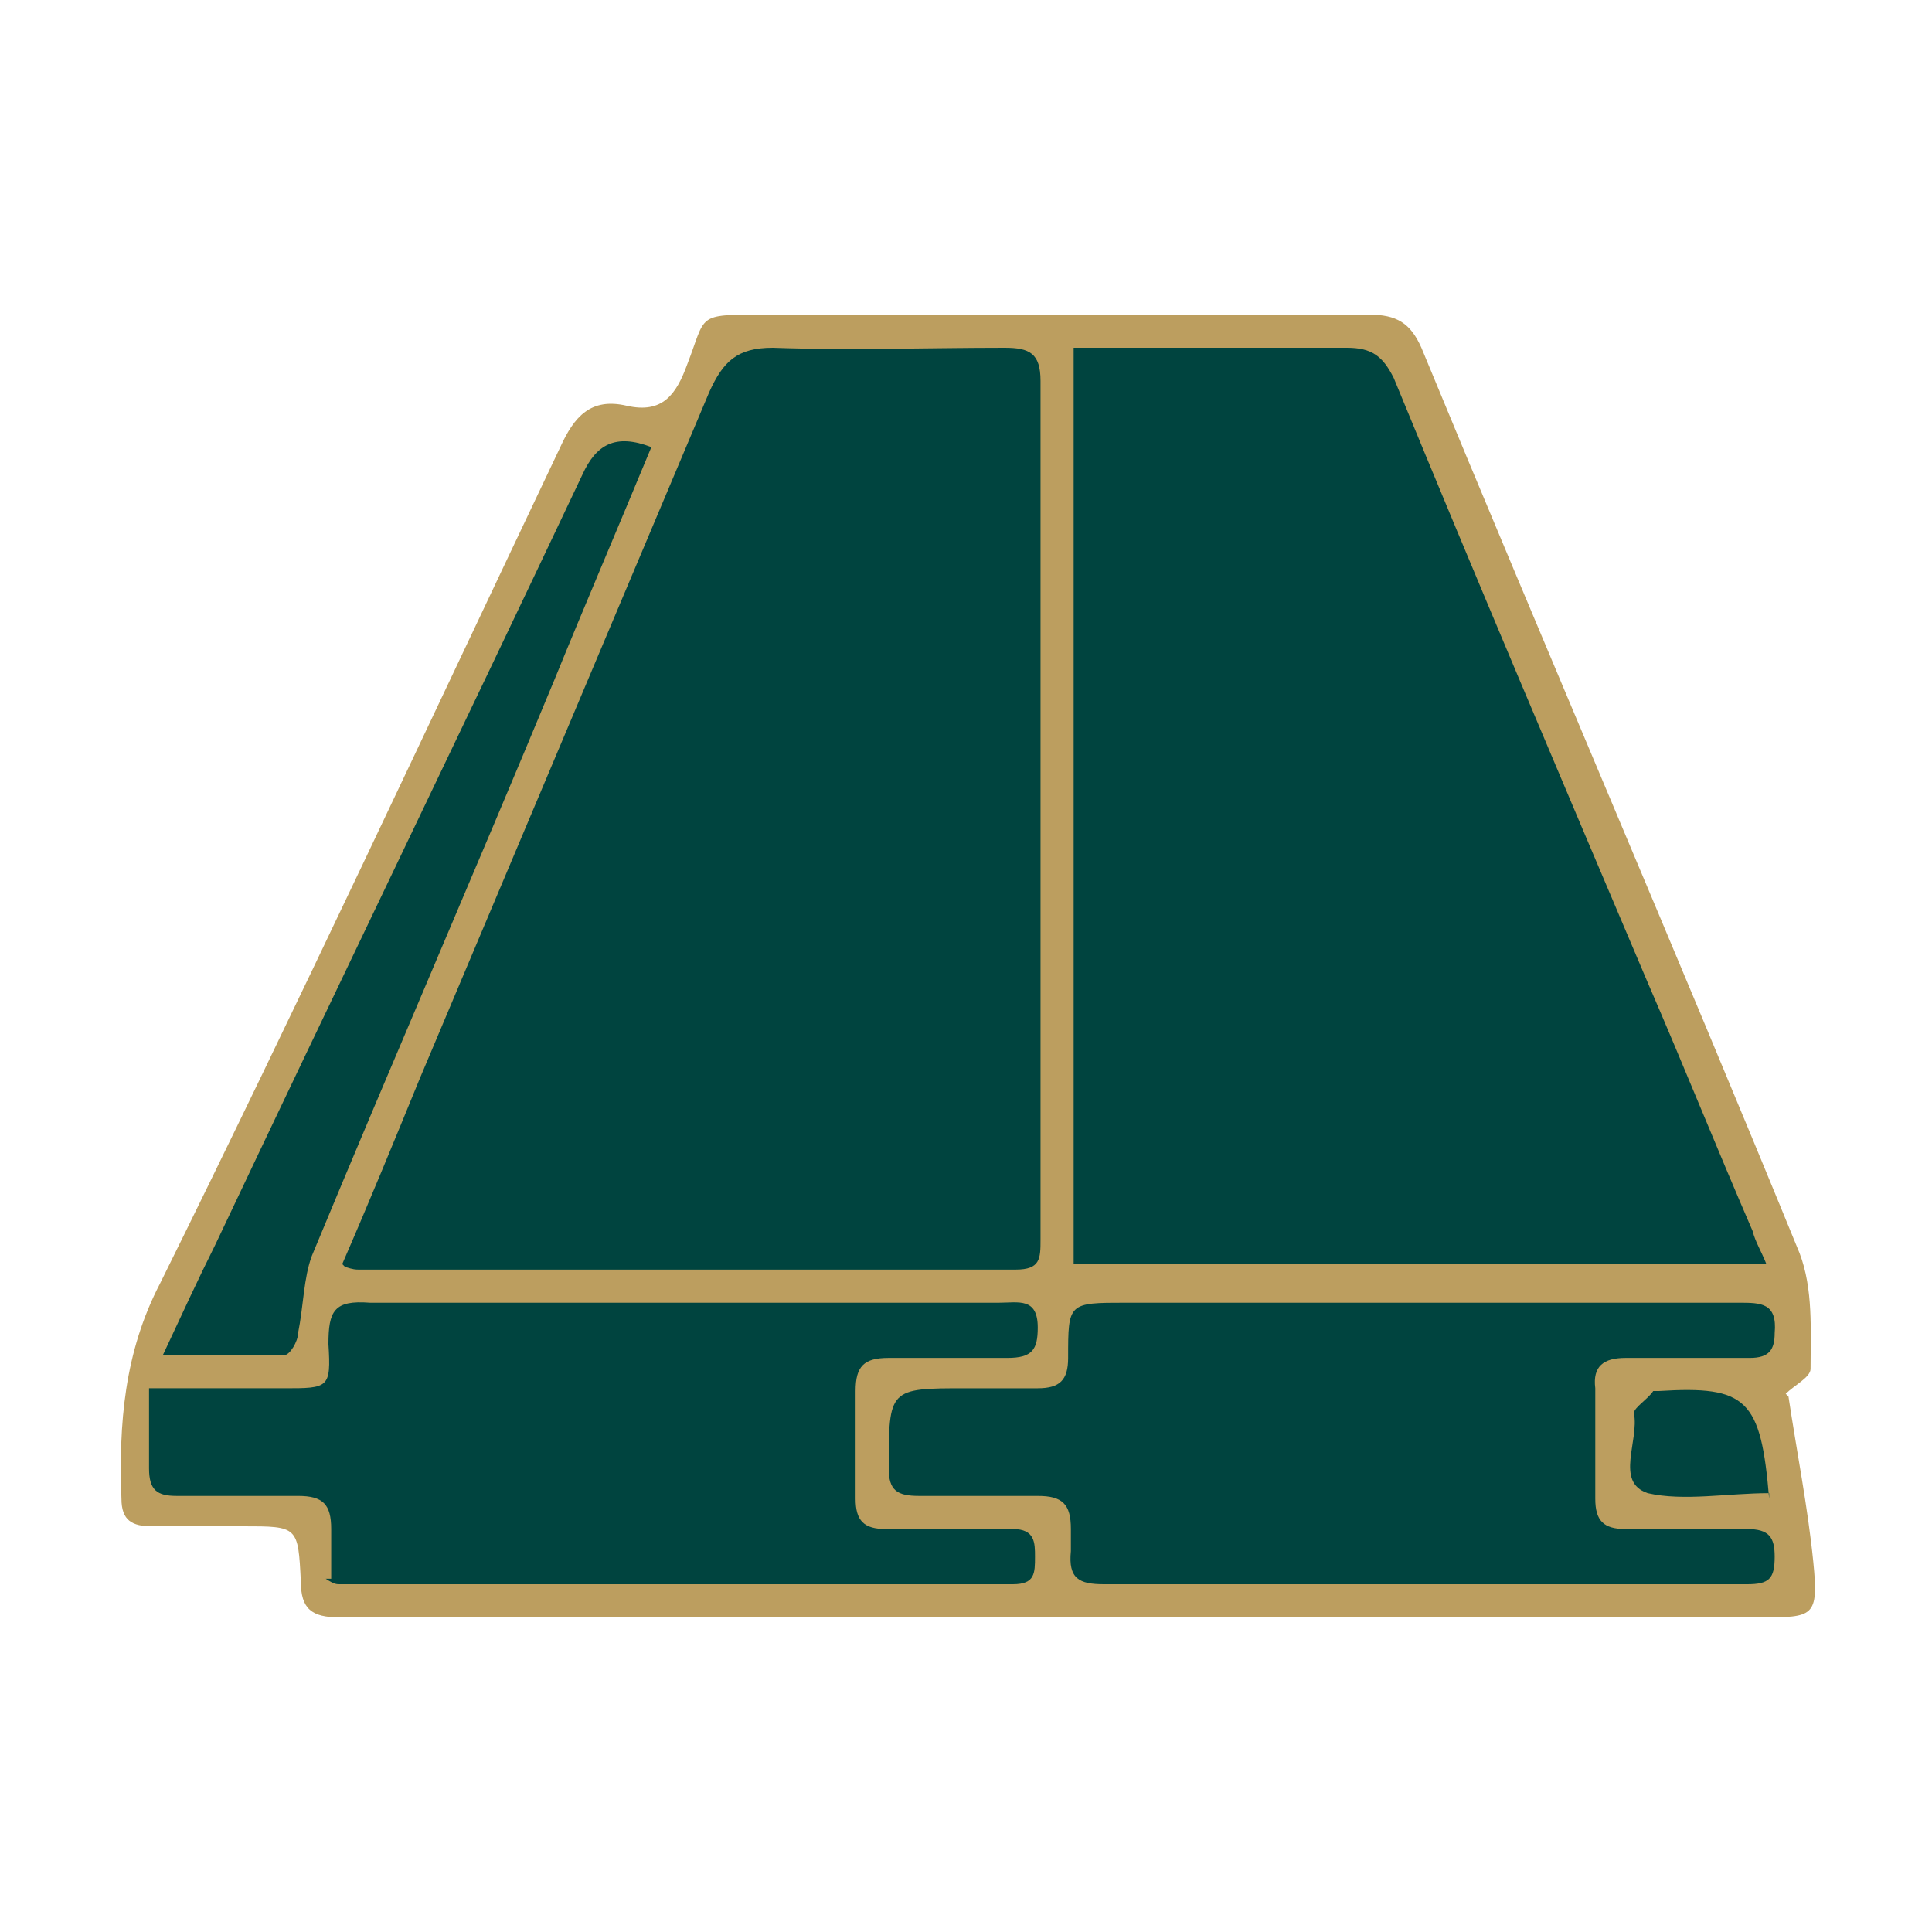
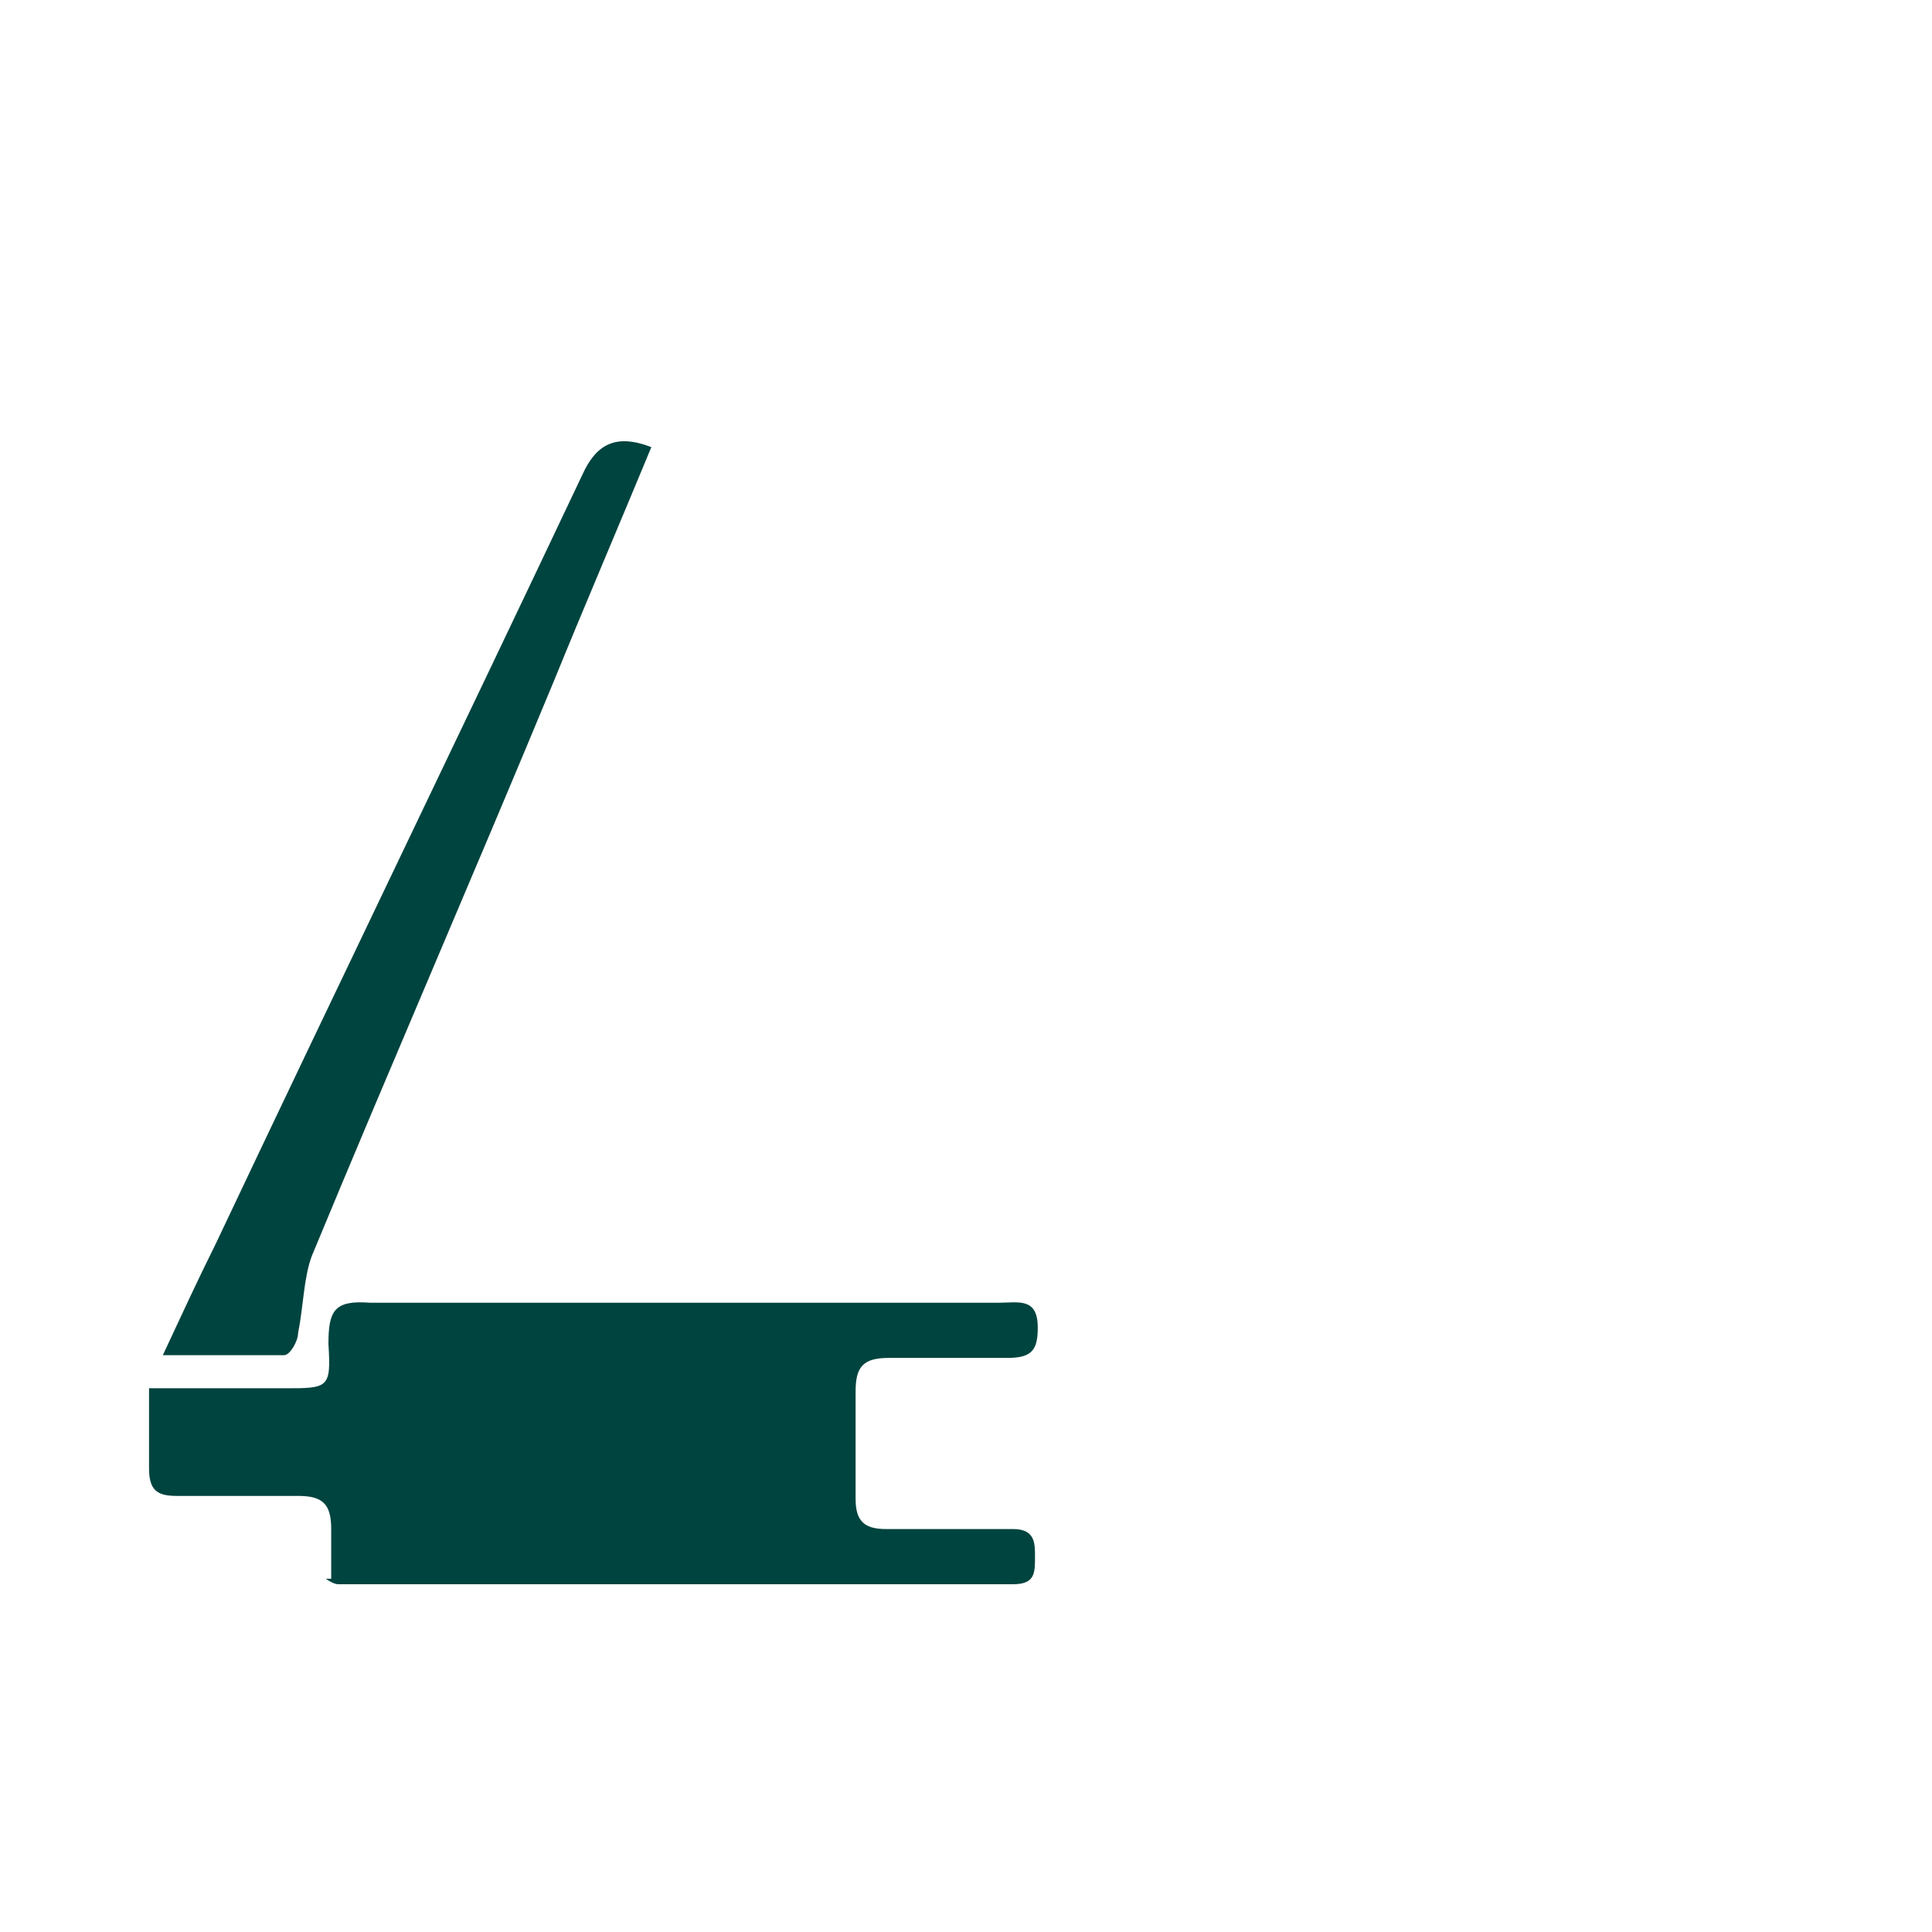
<svg xmlns="http://www.w3.org/2000/svg" id="Layer_1" width="70" height="70" viewBox="0 0 70 70">
  <defs>
    <style>.cls-1{fill:#00443f;}.cls-1,.cls-2{stroke-width:0px;}.cls-2{fill:#bc9e5f;}</style>
  </defs>
-   <path class="cls-2" d="M64.7,50.5c.3-.3.9-.6.9-.9,0-1.4.1-2.9-.4-4.2-4.5-11-9.2-21.9-13.7-32.8-.4-.9-.9-1.2-1.9-1.2-7.3,0-14.7,0-22,0-2.4,0-2,0-2.7,1.8-.4,1.1-.9,1.8-2.2,1.5-1.3-.3-1.9.4-2.4,1.5-4.8,10.1-9.5,20.2-14.5,30.3-1.3,2.5-1.5,5.1-1.4,7.8,0,.8.4,1,1.1,1,1.1,0,2.2,0,3.3,0,2,0,2,0,2.1,2,0,1,.4,1.3,1.4,1.3,2.7,0,5.4,0,8.2,0,14.4,0,28.9,0,43.3,0,1.9,0,2.1,0,1.9-2-.2-2-.6-4-.9-6Z" />
-   <path class="cls-1" d="M12.4,45.8c1-2.3,1.9-4.5,2.8-6.7,3.5-8.3,7-16.6,10.5-24.9.5-1.1,1-1.6,2.3-1.6,2.8.1,5.6,0,8.4,0,.9,0,1.3.2,1.3,1.2,0,10.4,0,20.7,0,31.1,0,.7,0,1.1-.9,1.1-7.9,0-15.8,0-23.8,0-.1,0-.2,0-.5-.1Z" />
-   <path class="cls-1" d="M38.9,45.8V12.6c.7,0,1.3,0,1.9,0,2.7,0,5.4,0,8,0,.9,0,1.3.3,1.7,1.1,3,7.3,6.1,14.6,9.2,21.9,1.3,3,2.5,6,3.8,9,.1.4.3.7.5,1.2h-25.1Z" />
  <path class="cls-1" d="M12,57.2c0-.6,0-1.2,0-1.8,0-.9-.3-1.2-1.2-1.2-1.5,0-2.9,0-4.4,0-.7,0-1-.2-1-1,0-.9,0-1.8,0-2.9,1.7,0,3.3,0,4.9,0,1.6,0,1.7,0,1.6-1.6,0-1.2.2-1.6,1.5-1.5,7.6,0,15.2,0,22.8,0,.7,0,1.4-.2,1.4.9,0,.8-.2,1.1-1.1,1.1-1.4,0-2.8,0-4.3,0-.9,0-1.2.3-1.2,1.2,0,1.3,0,2.6,0,3.9,0,.8.3,1.1,1.1,1.1,1.5,0,3.1,0,4.6,0,.8,0,.8.5.8,1,0,.6,0,1-.8,1-8.1,0-16.2,0-24.4,0-.1,0-.2,0-.5-.2Z" />
-   <path class="cls-1" d="M51.6,57.4c-3.9,0-7.7,0-11.6,0-.9,0-1.3-.2-1.2-1.2,0-.3,0-.6,0-.8,0-.9-.3-1.2-1.2-1.2-1.4,0-2.8,0-4.3,0-.8,0-1.1-.2-1.1-1,0-2.9,0-2.9,2.8-2.9.9,0,1.7,0,2.6,0,.8,0,1.1-.3,1.1-1.1,0-2,0-2,2.1-2,7.4,0,14.8,0,22.2,0,.8,0,1.4,0,1.3,1.1,0,.6-.2.9-.9.9-1.5,0-3,0-4.5,0-.8,0-1.2.3-1.1,1.1,0,1.3,0,2.7,0,4,0,.8.3,1.1,1.1,1.1,1.5,0,2.9,0,4.4,0,.8,0,1,.3,1,1,0,.8-.2,1-1,1-3.9,0-7.9,0-11.8,0Z" />
+   <path class="cls-1" d="M51.6,57.4Z" />
  <path class="cls-1" d="M23.6,16.2c-1.2,2.9-2.4,5.7-3.5,8.4-2.9,7-5.9,13.9-8.8,20.9-.3.8-.3,1.8-.5,2.8,0,.3-.3.8-.5.8-1.4,0-2.7,0-4.4,0,.7-1.5,1.3-2.8,1.9-4,4.4-9.3,8.9-18.6,13.3-27.9.5-1.1,1.2-1.5,2.5-1Z" />
-   <path class="cls-1" d="M64.1,54.1c-1.5,0-3.1.3-4.4,0-1.2-.4-.3-1.9-.5-2.9,0-.2.5-.5.7-.8,0,0,.2,0,.2,0,3.2-.2,3.7.3,4,3.9Z" />
</svg>